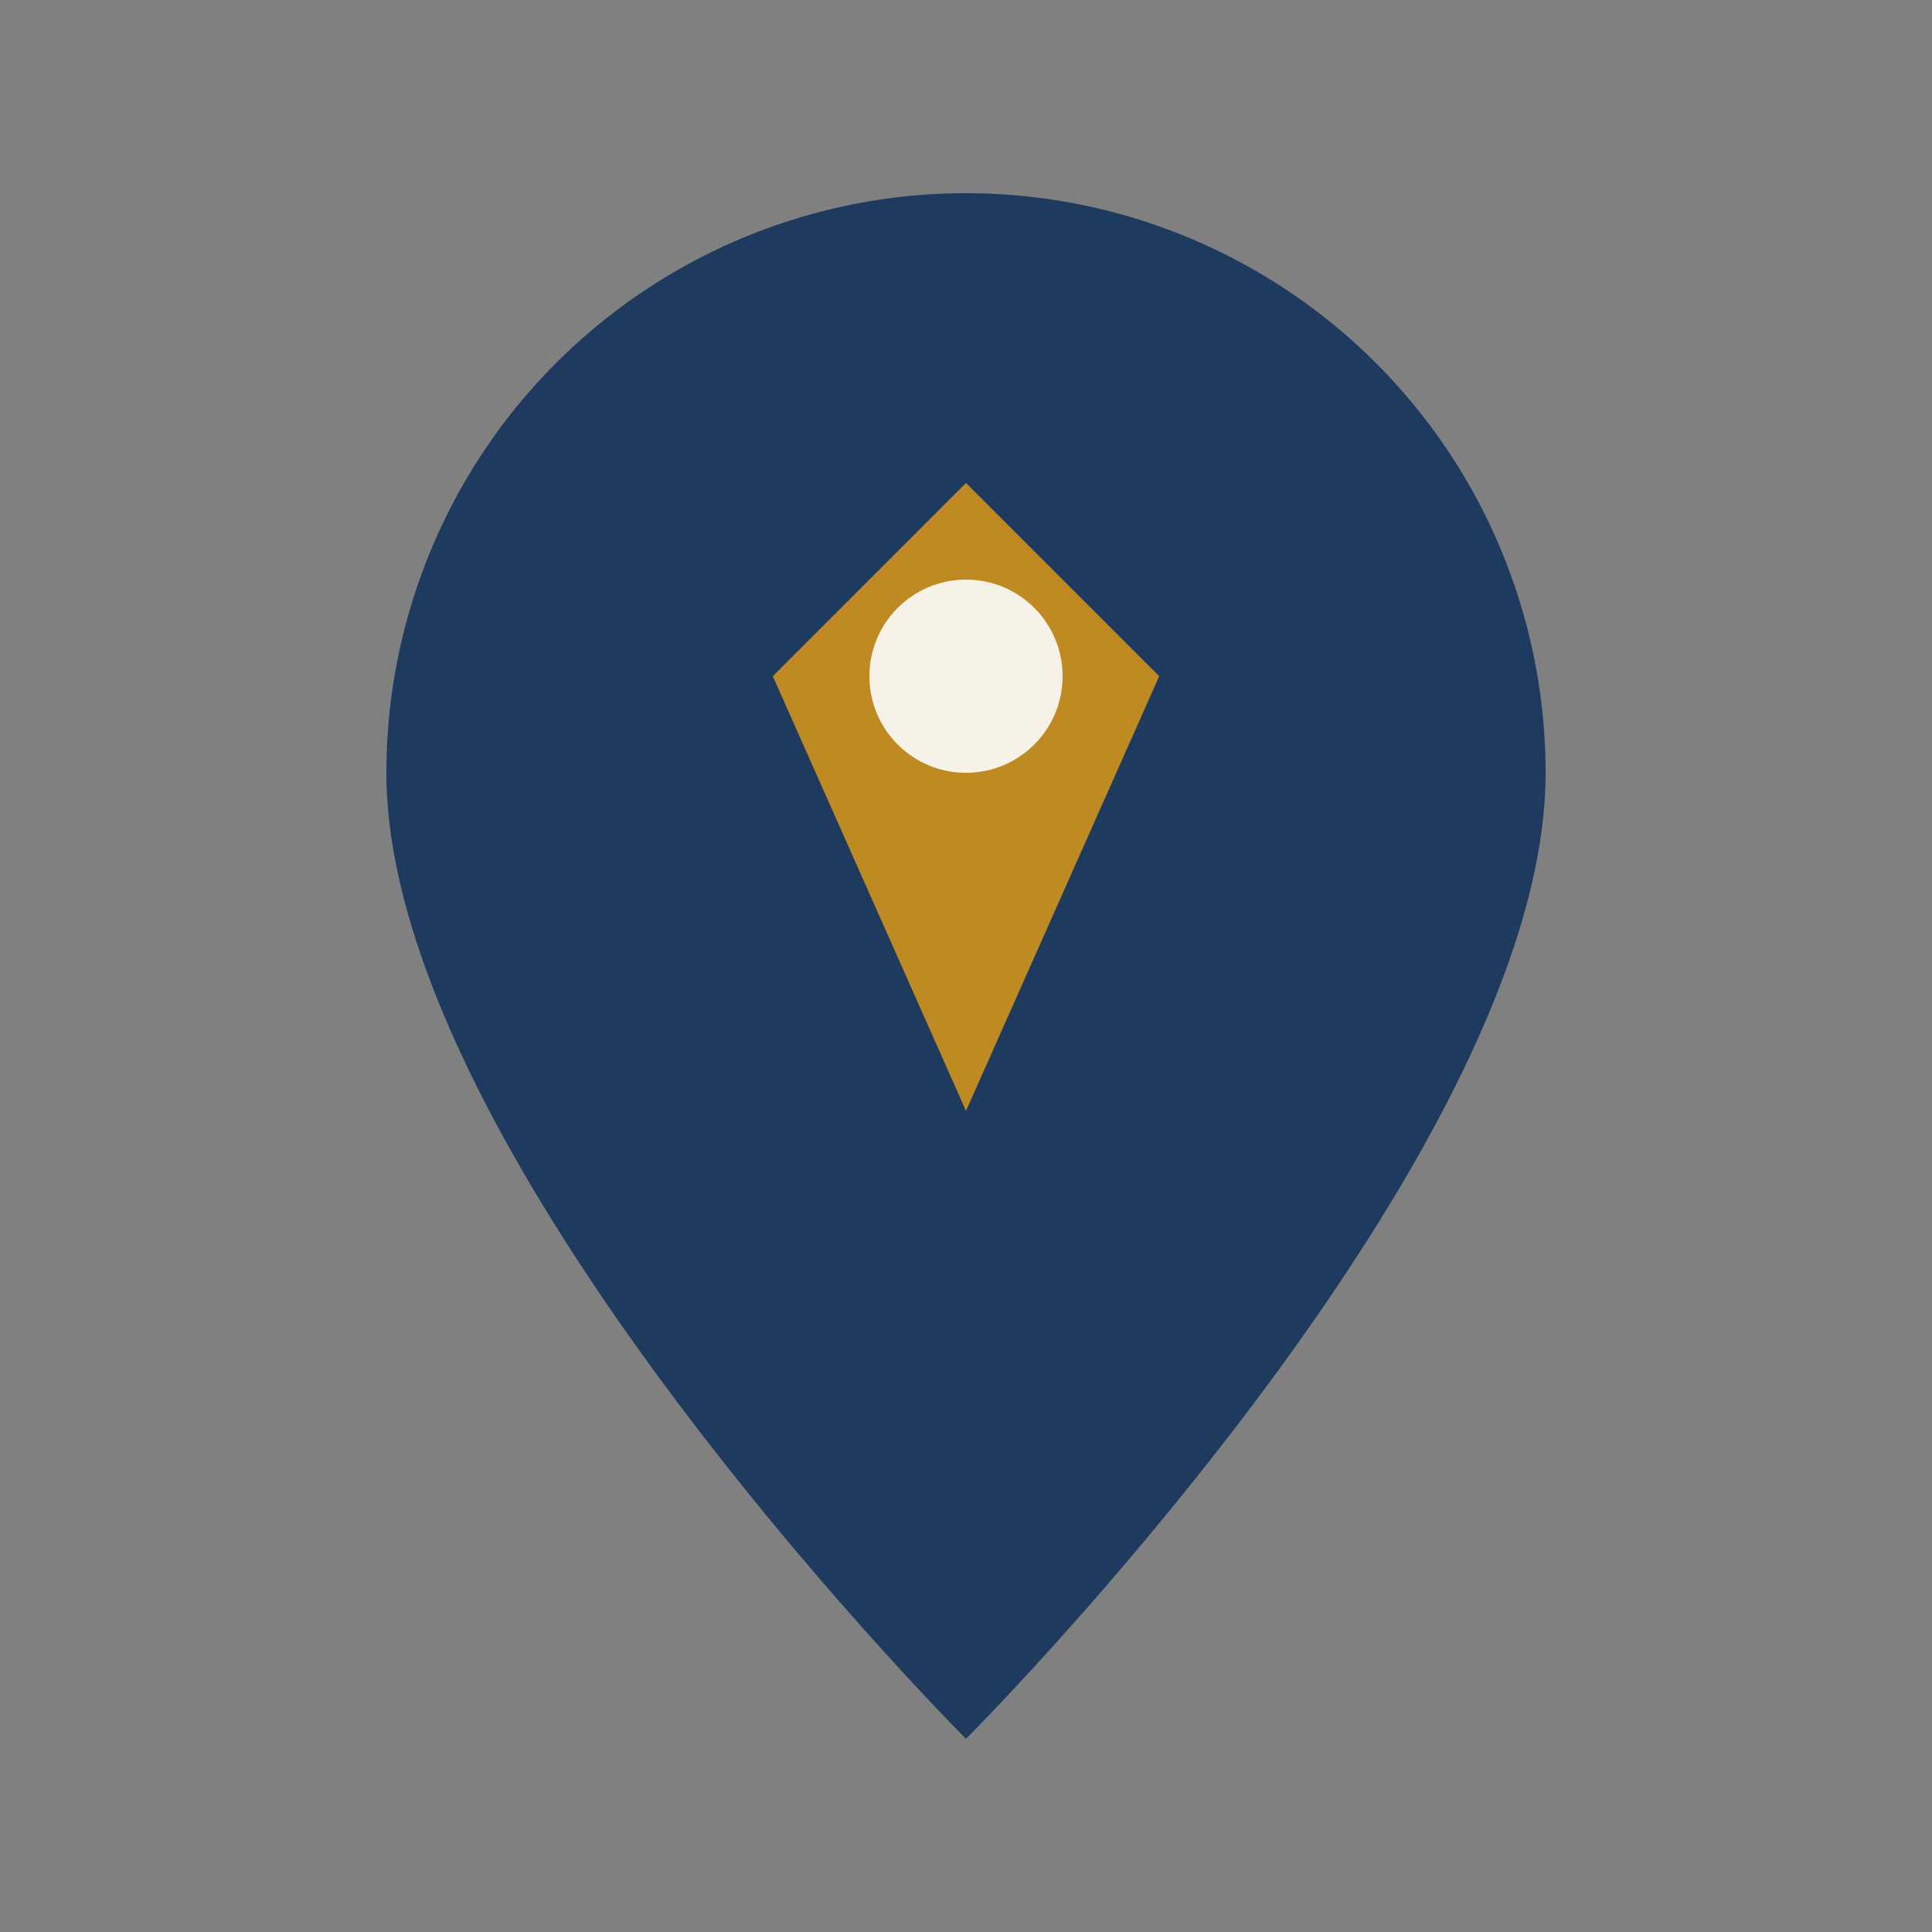
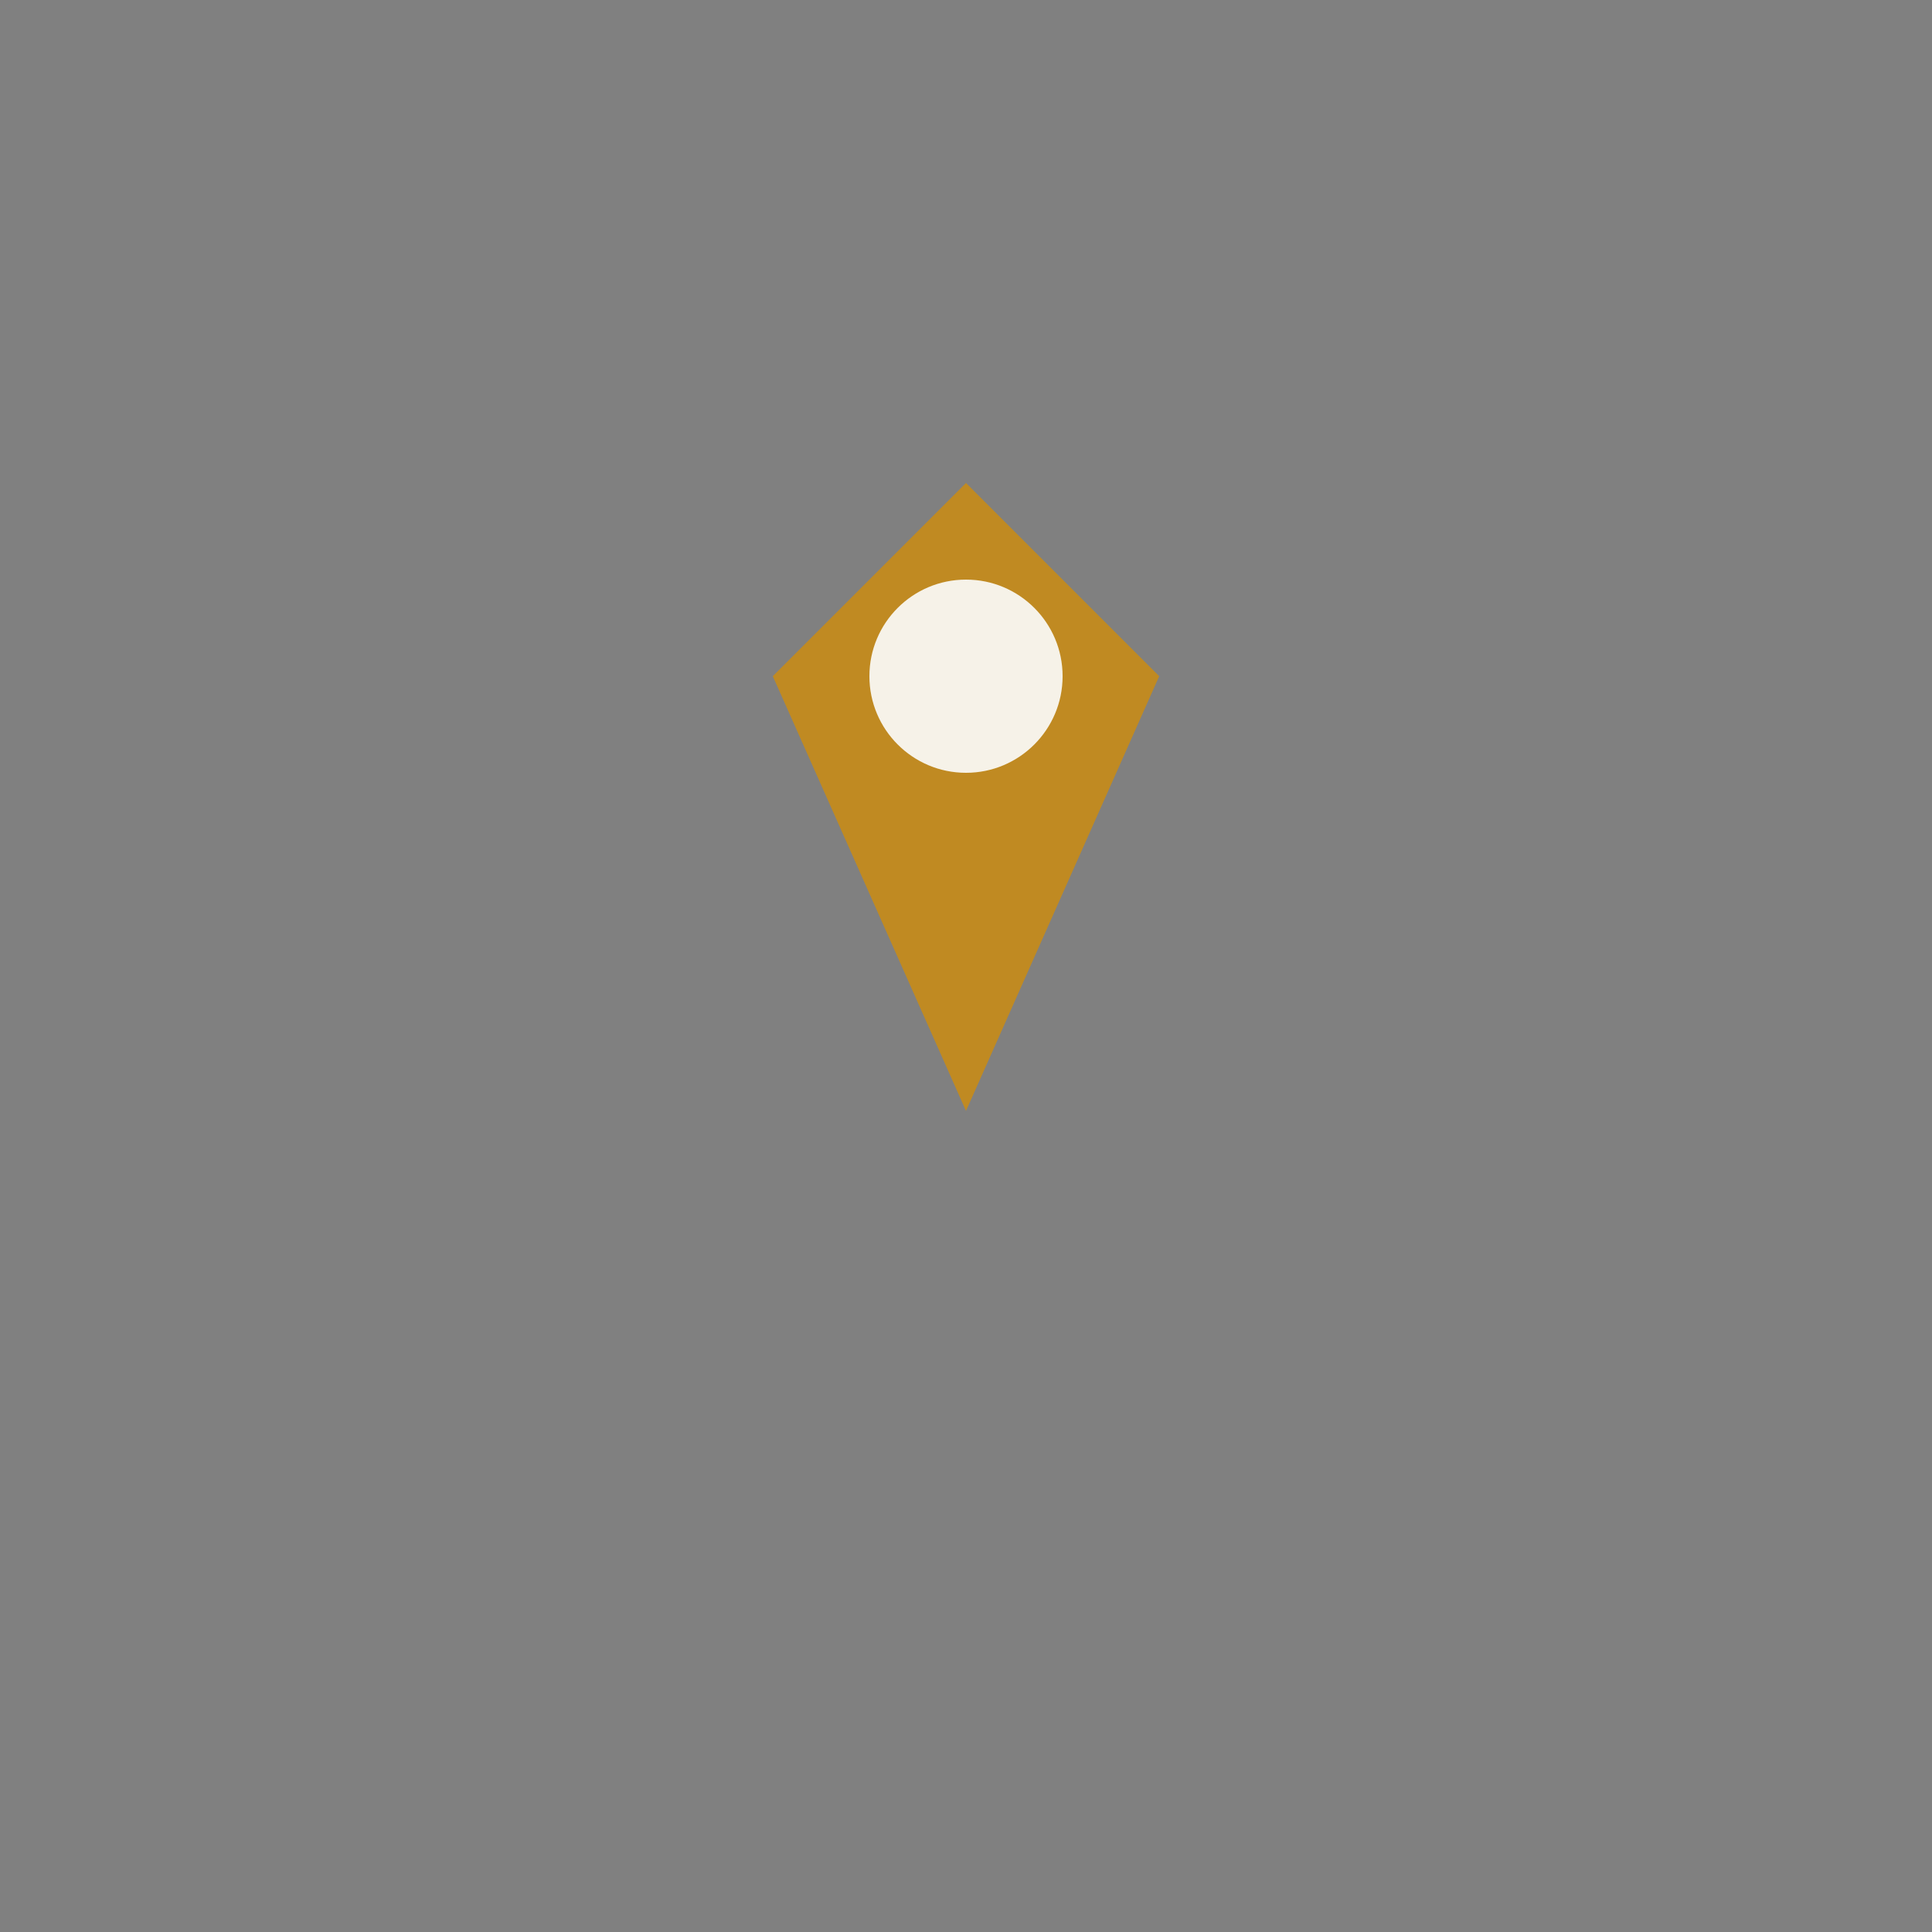
<svg xmlns="http://www.w3.org/2000/svg" width="40" height="40" viewBox="0 0 40 40">
  <rect x="0" y="0" width="40" height="40" fill="#808080" stroke="none" />
-   <path fill="#1E3A5F" d="M20 4a12 12 0 0 0-12 12c0 8 12 20 12 20s12-12 12-20A12 12 0 0 0 20 4z" />
  <path fill="#C08A22" d="M20 10l4 4-4 9-4-9z" />
  <circle cx="20" cy="14" r="2" fill="#F6F2E8" />
</svg>